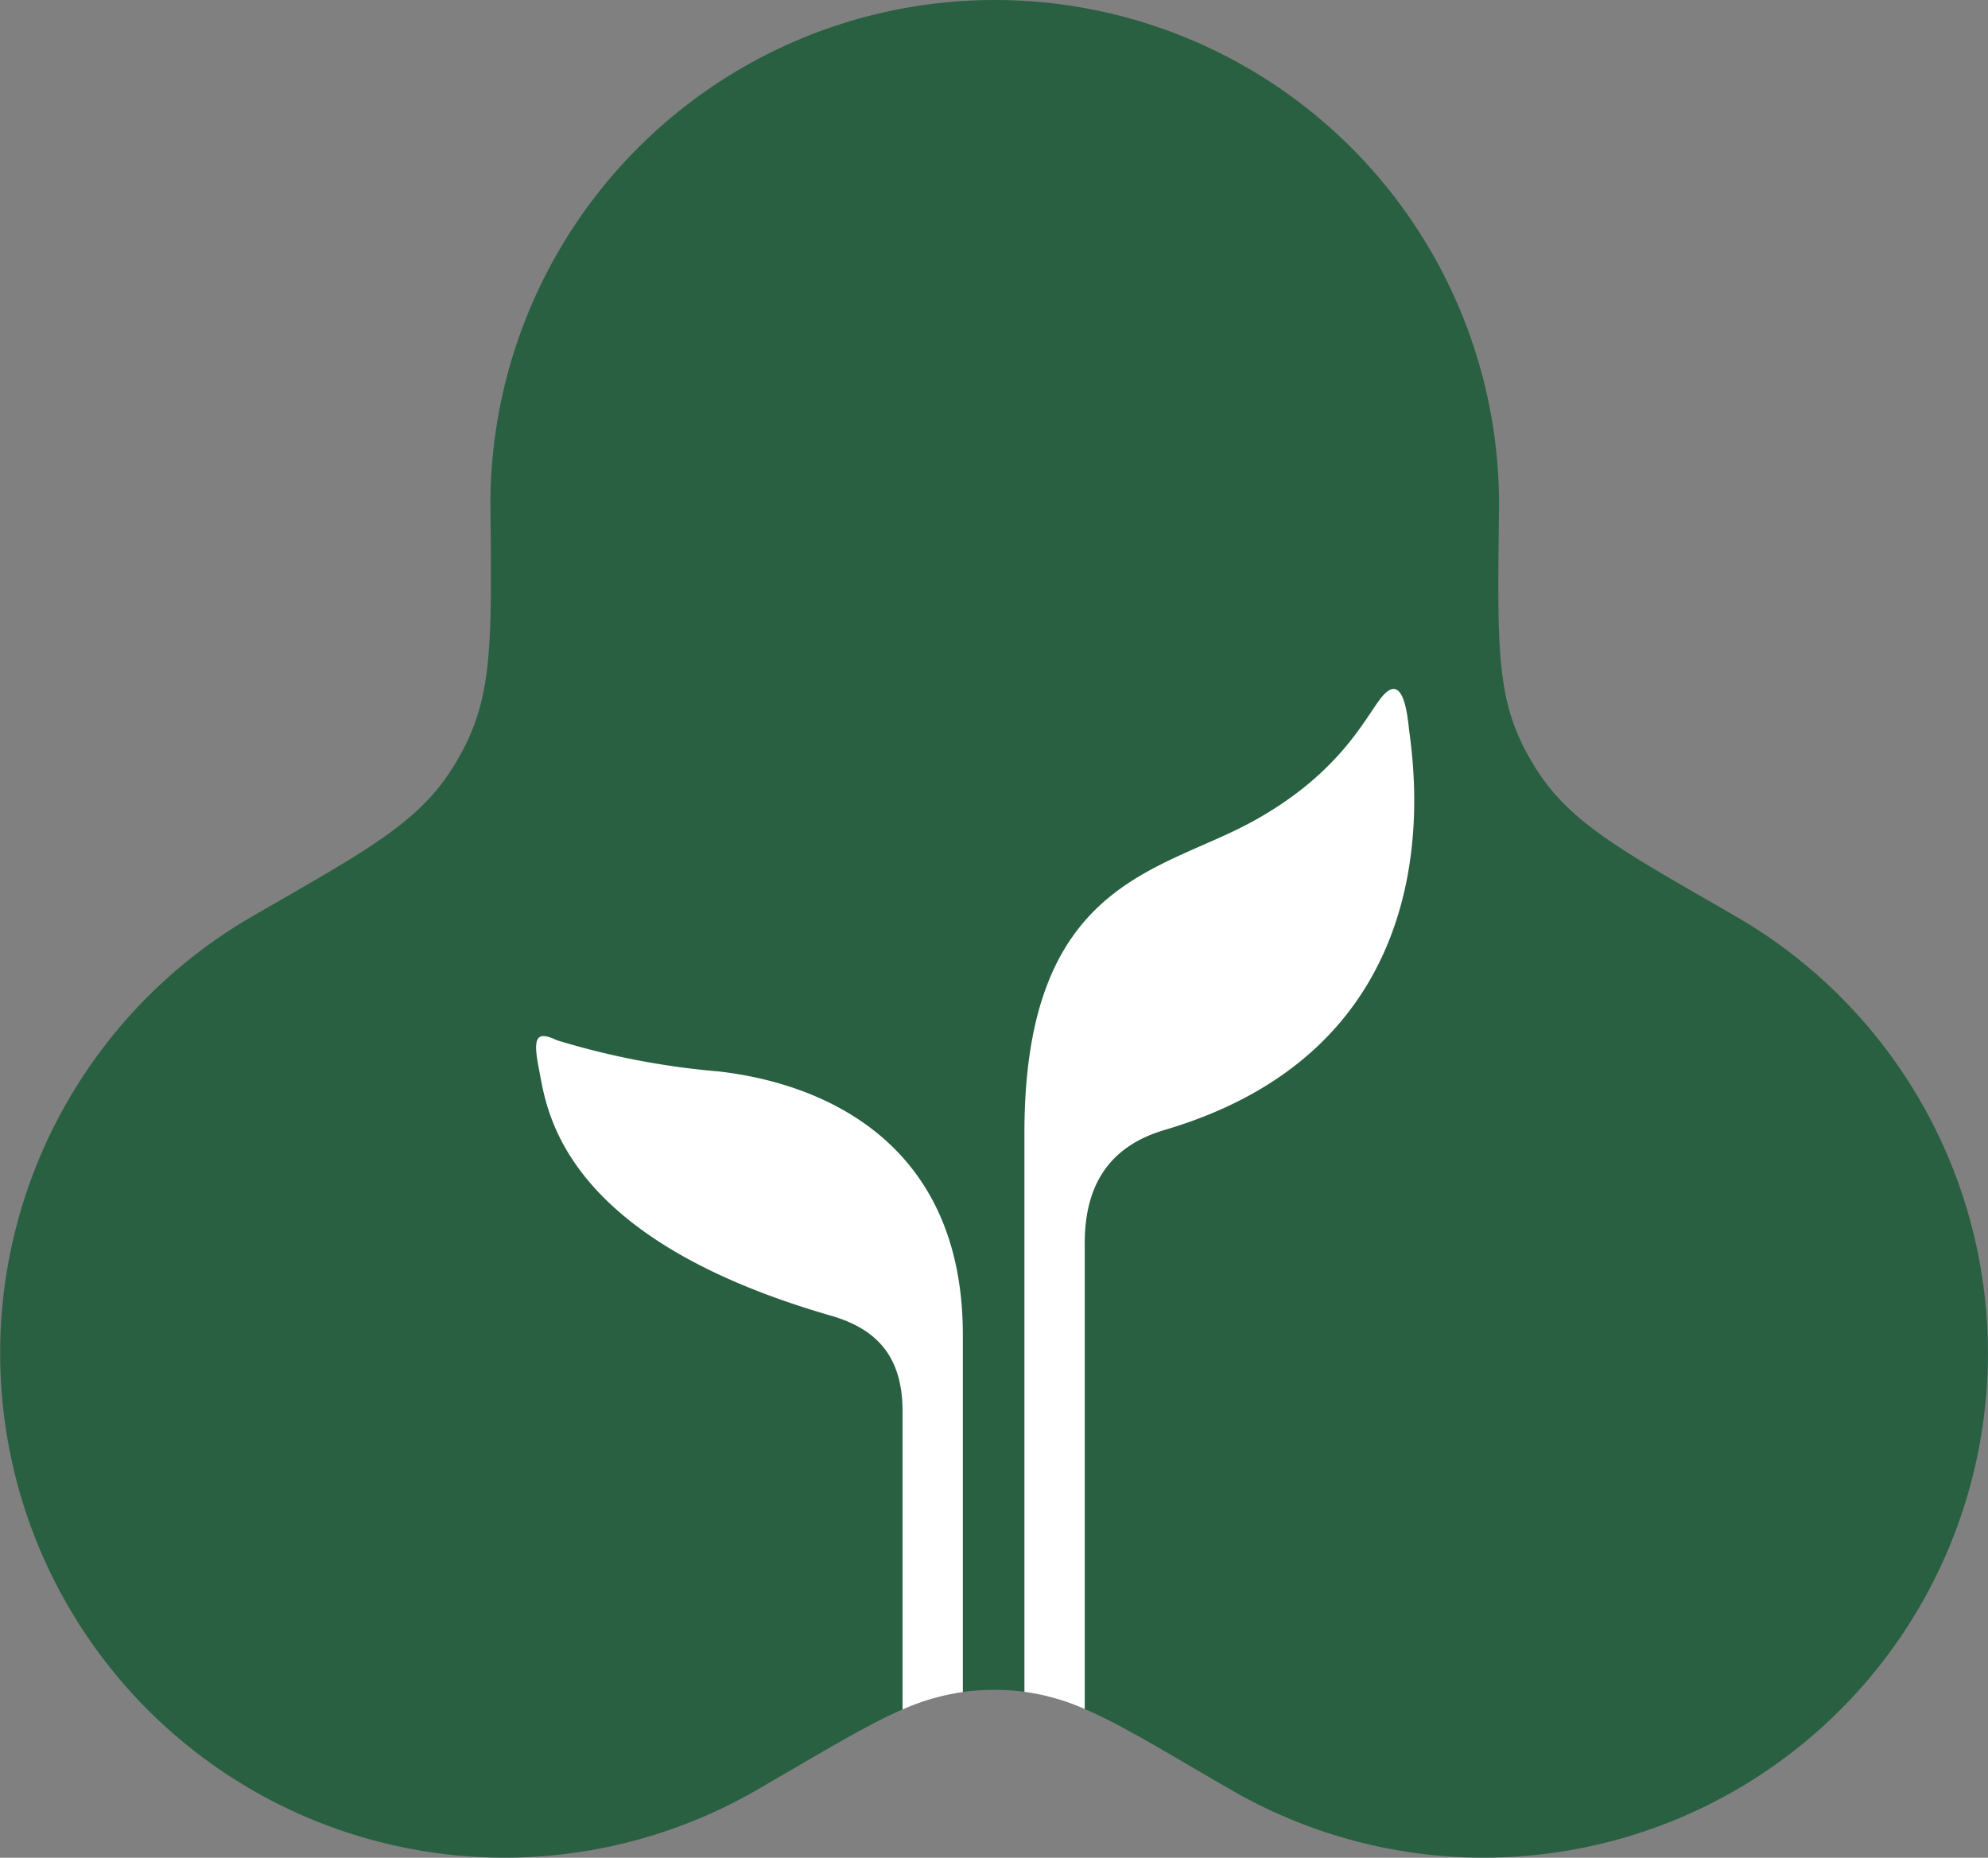
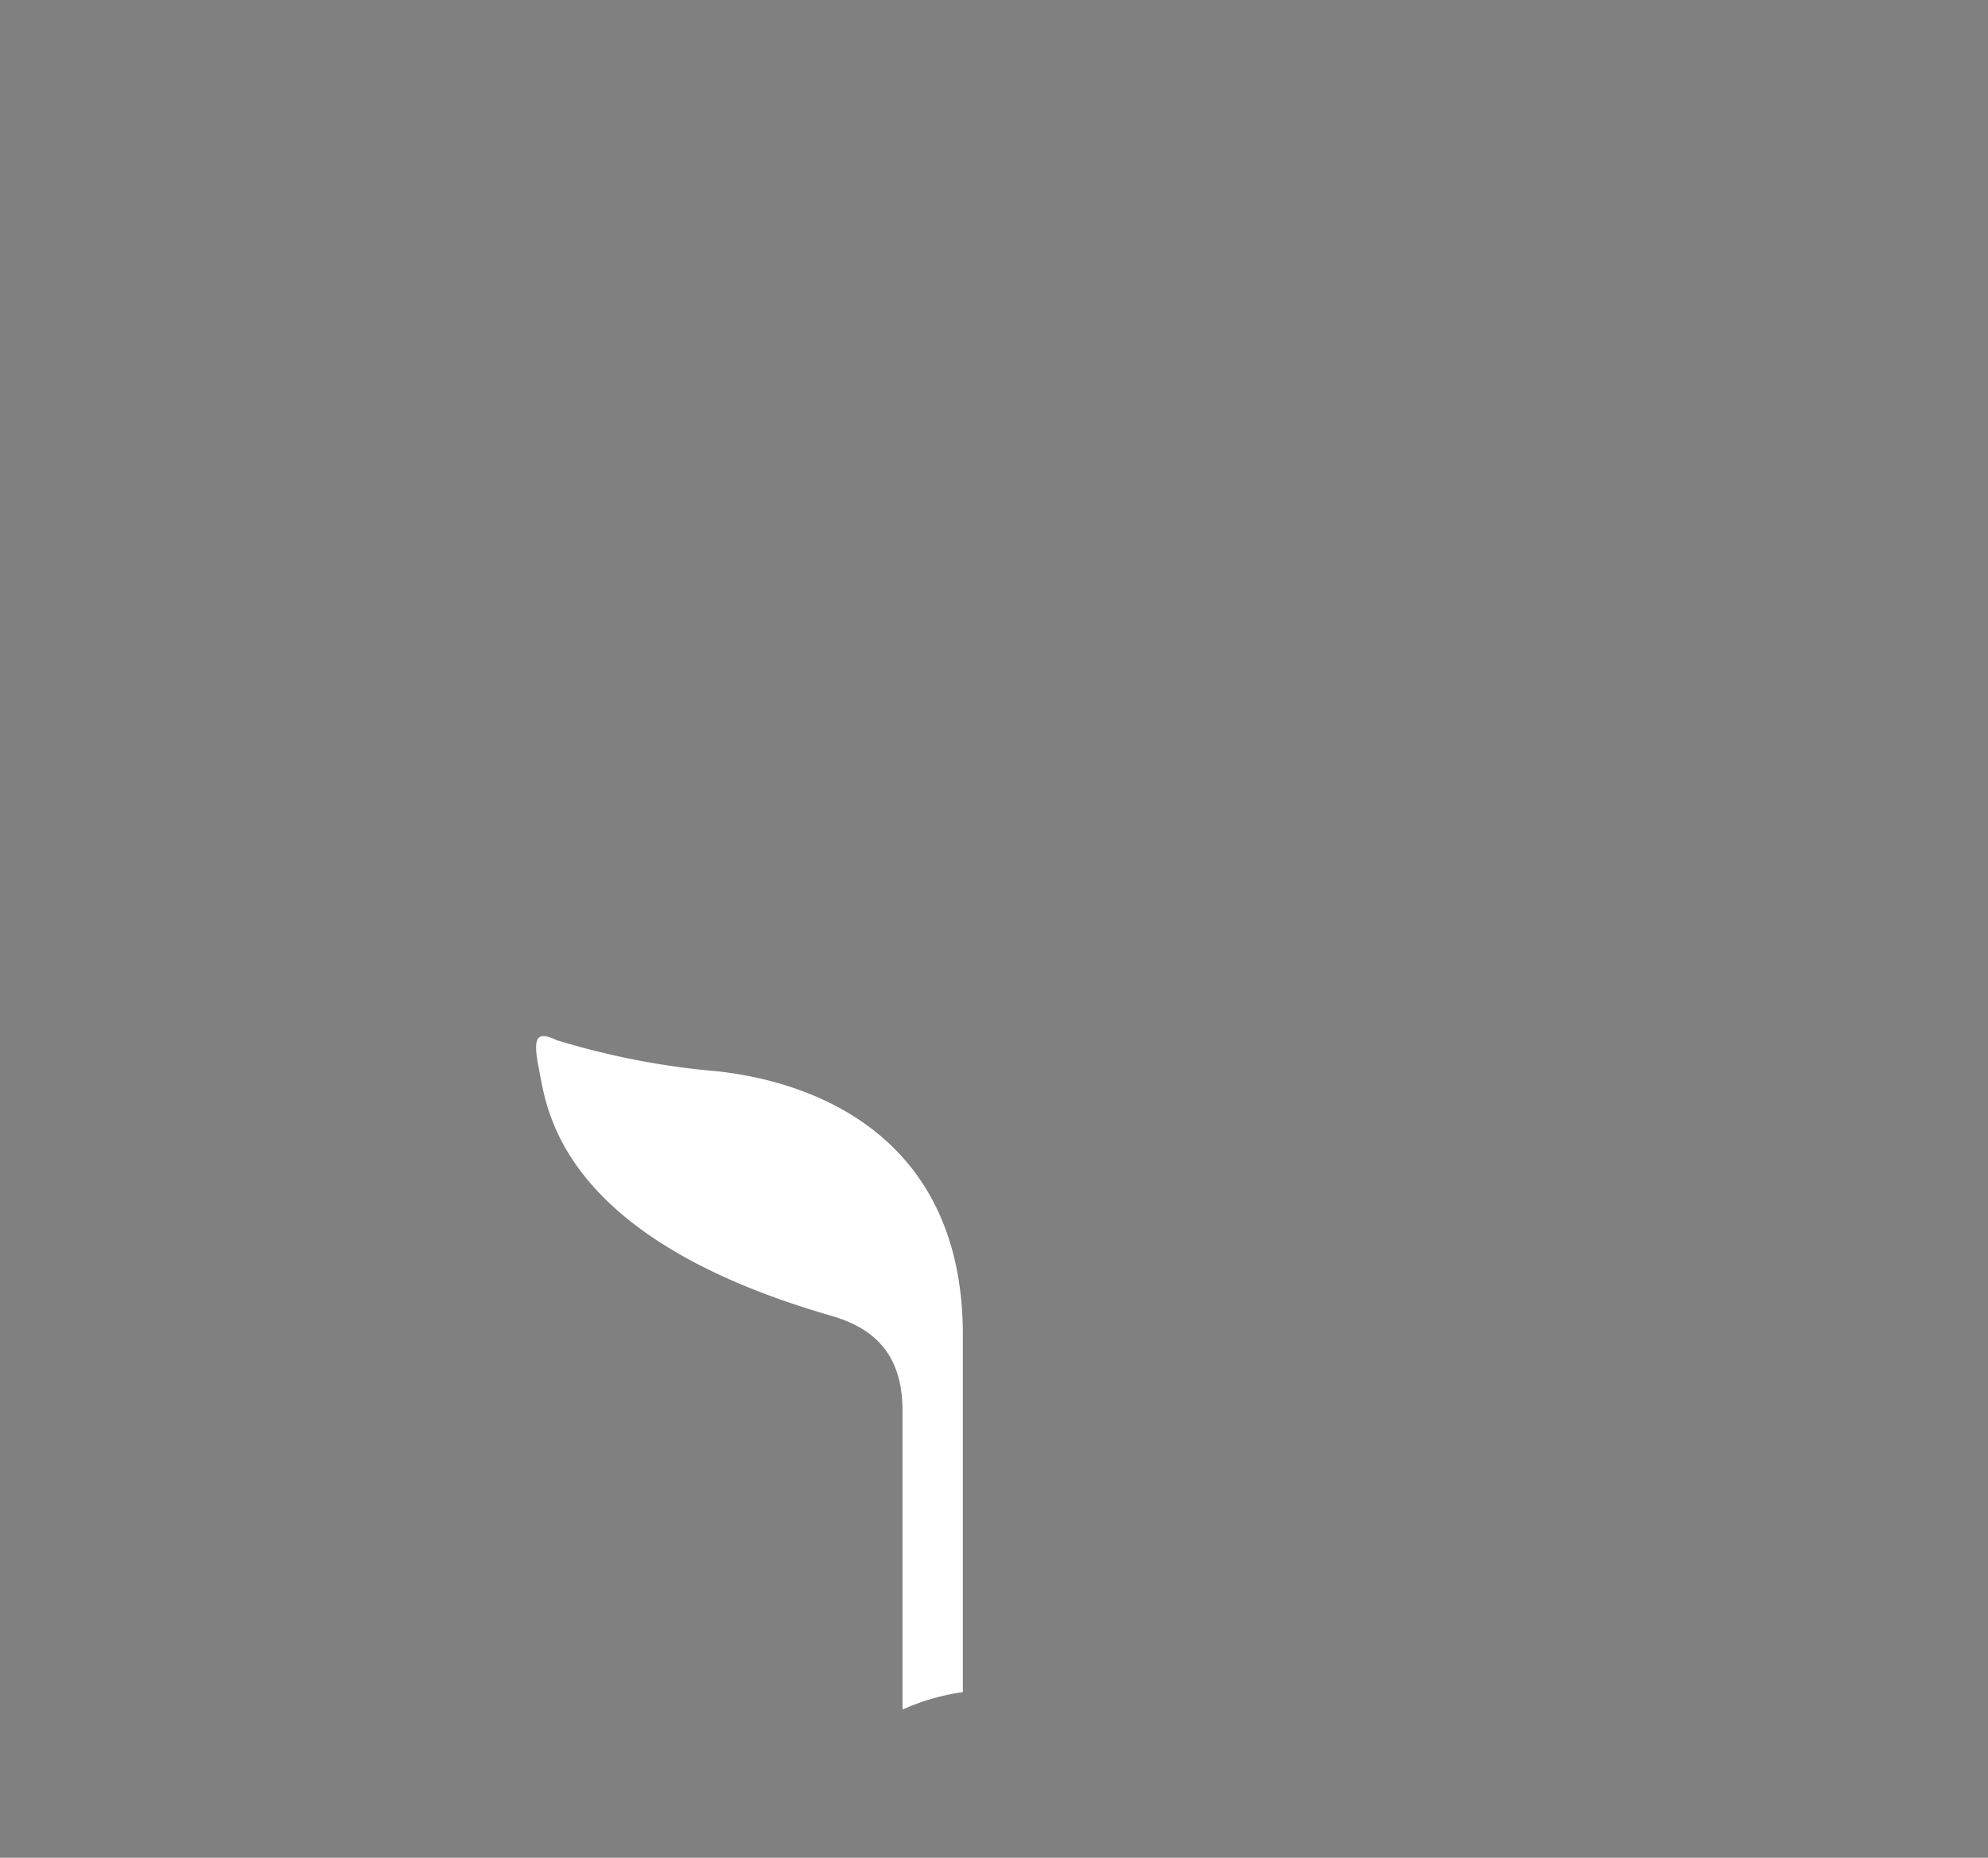
<svg xmlns="http://www.w3.org/2000/svg" id="Group_3844" data-name="Group 3844" width="128" height="119.587" viewBox="0 0 128 119.587">
  <rect x="0" y="0" width="128" height="119.587" fill="#808080" stroke="none" />
-   <path id="Path_1536" data-name="Path 1536" d="M-2384.895,336.789a32.472,32.472,0,0,0,44.357-11.885,32.47,32.47,0,0,0-11.885-44.355c-7.593-4.384-10.948-6.125-13.2-10.065-2.267-3.872-2.146-7.145-2.042-16.455a32.47,32.47,0,0,0-32.47-32.47,32.472,32.472,0,0,0-32.472,32.47c.1,9.31.139,12.583-2.131,16.455-2.254,3.94-5.608,5.681-13.2,10.065h0a32.471,32.471,0,0,0-11.885,44.355,32.469,32.469,0,0,0,44.355,11.885c7.934-4.579,10.544-6.449,15.318-6.449S-2392.635,332.32-2384.895,336.789Z" transform="translate(2464.183 -221.559)" fill="#286041" />
  <g id="Group_2659" data-name="Group 2659" transform="translate(34.519 44.348)">
    <path id="Path_1537" data-name="Path 1537" d="M-2425.144,276.593a49.815,49.815,0,0,1-10.406-2.01c-1.357-.642-1.544-.149-1.131,1.928.495,2.479,1.287,10.754,18.765,15.8,2.581.745,4.633,2.273,4.633,6.14v19.222a14.446,14.446,0,0,1,3.883-1.125v-23C-2409.4,281.246-2418.273,277.37-2425.144,276.593Z" transform="translate(2436.875 -251.973)" fill="#fff" />
-     <path id="Path_1538" data-name="Path 1538" d="M-2388.865,257.014c-1.052,1.114-2.533,4.924-8.475,8.175-5.99,3.279-14.664,3.85-14.664,20.031V321.2a14.472,14.472,0,0,1,3.884,1.11v-30c0-3.854,1.688-6.26,5.144-7.279,19.3-5.691,15.928-23.926,15.717-25.948C-2387.455,257.2-2387.9,255.995-2388.865,257.014Z" transform="translate(2443.444 -256.642)" fill="#fff" />
  </g>
</svg>